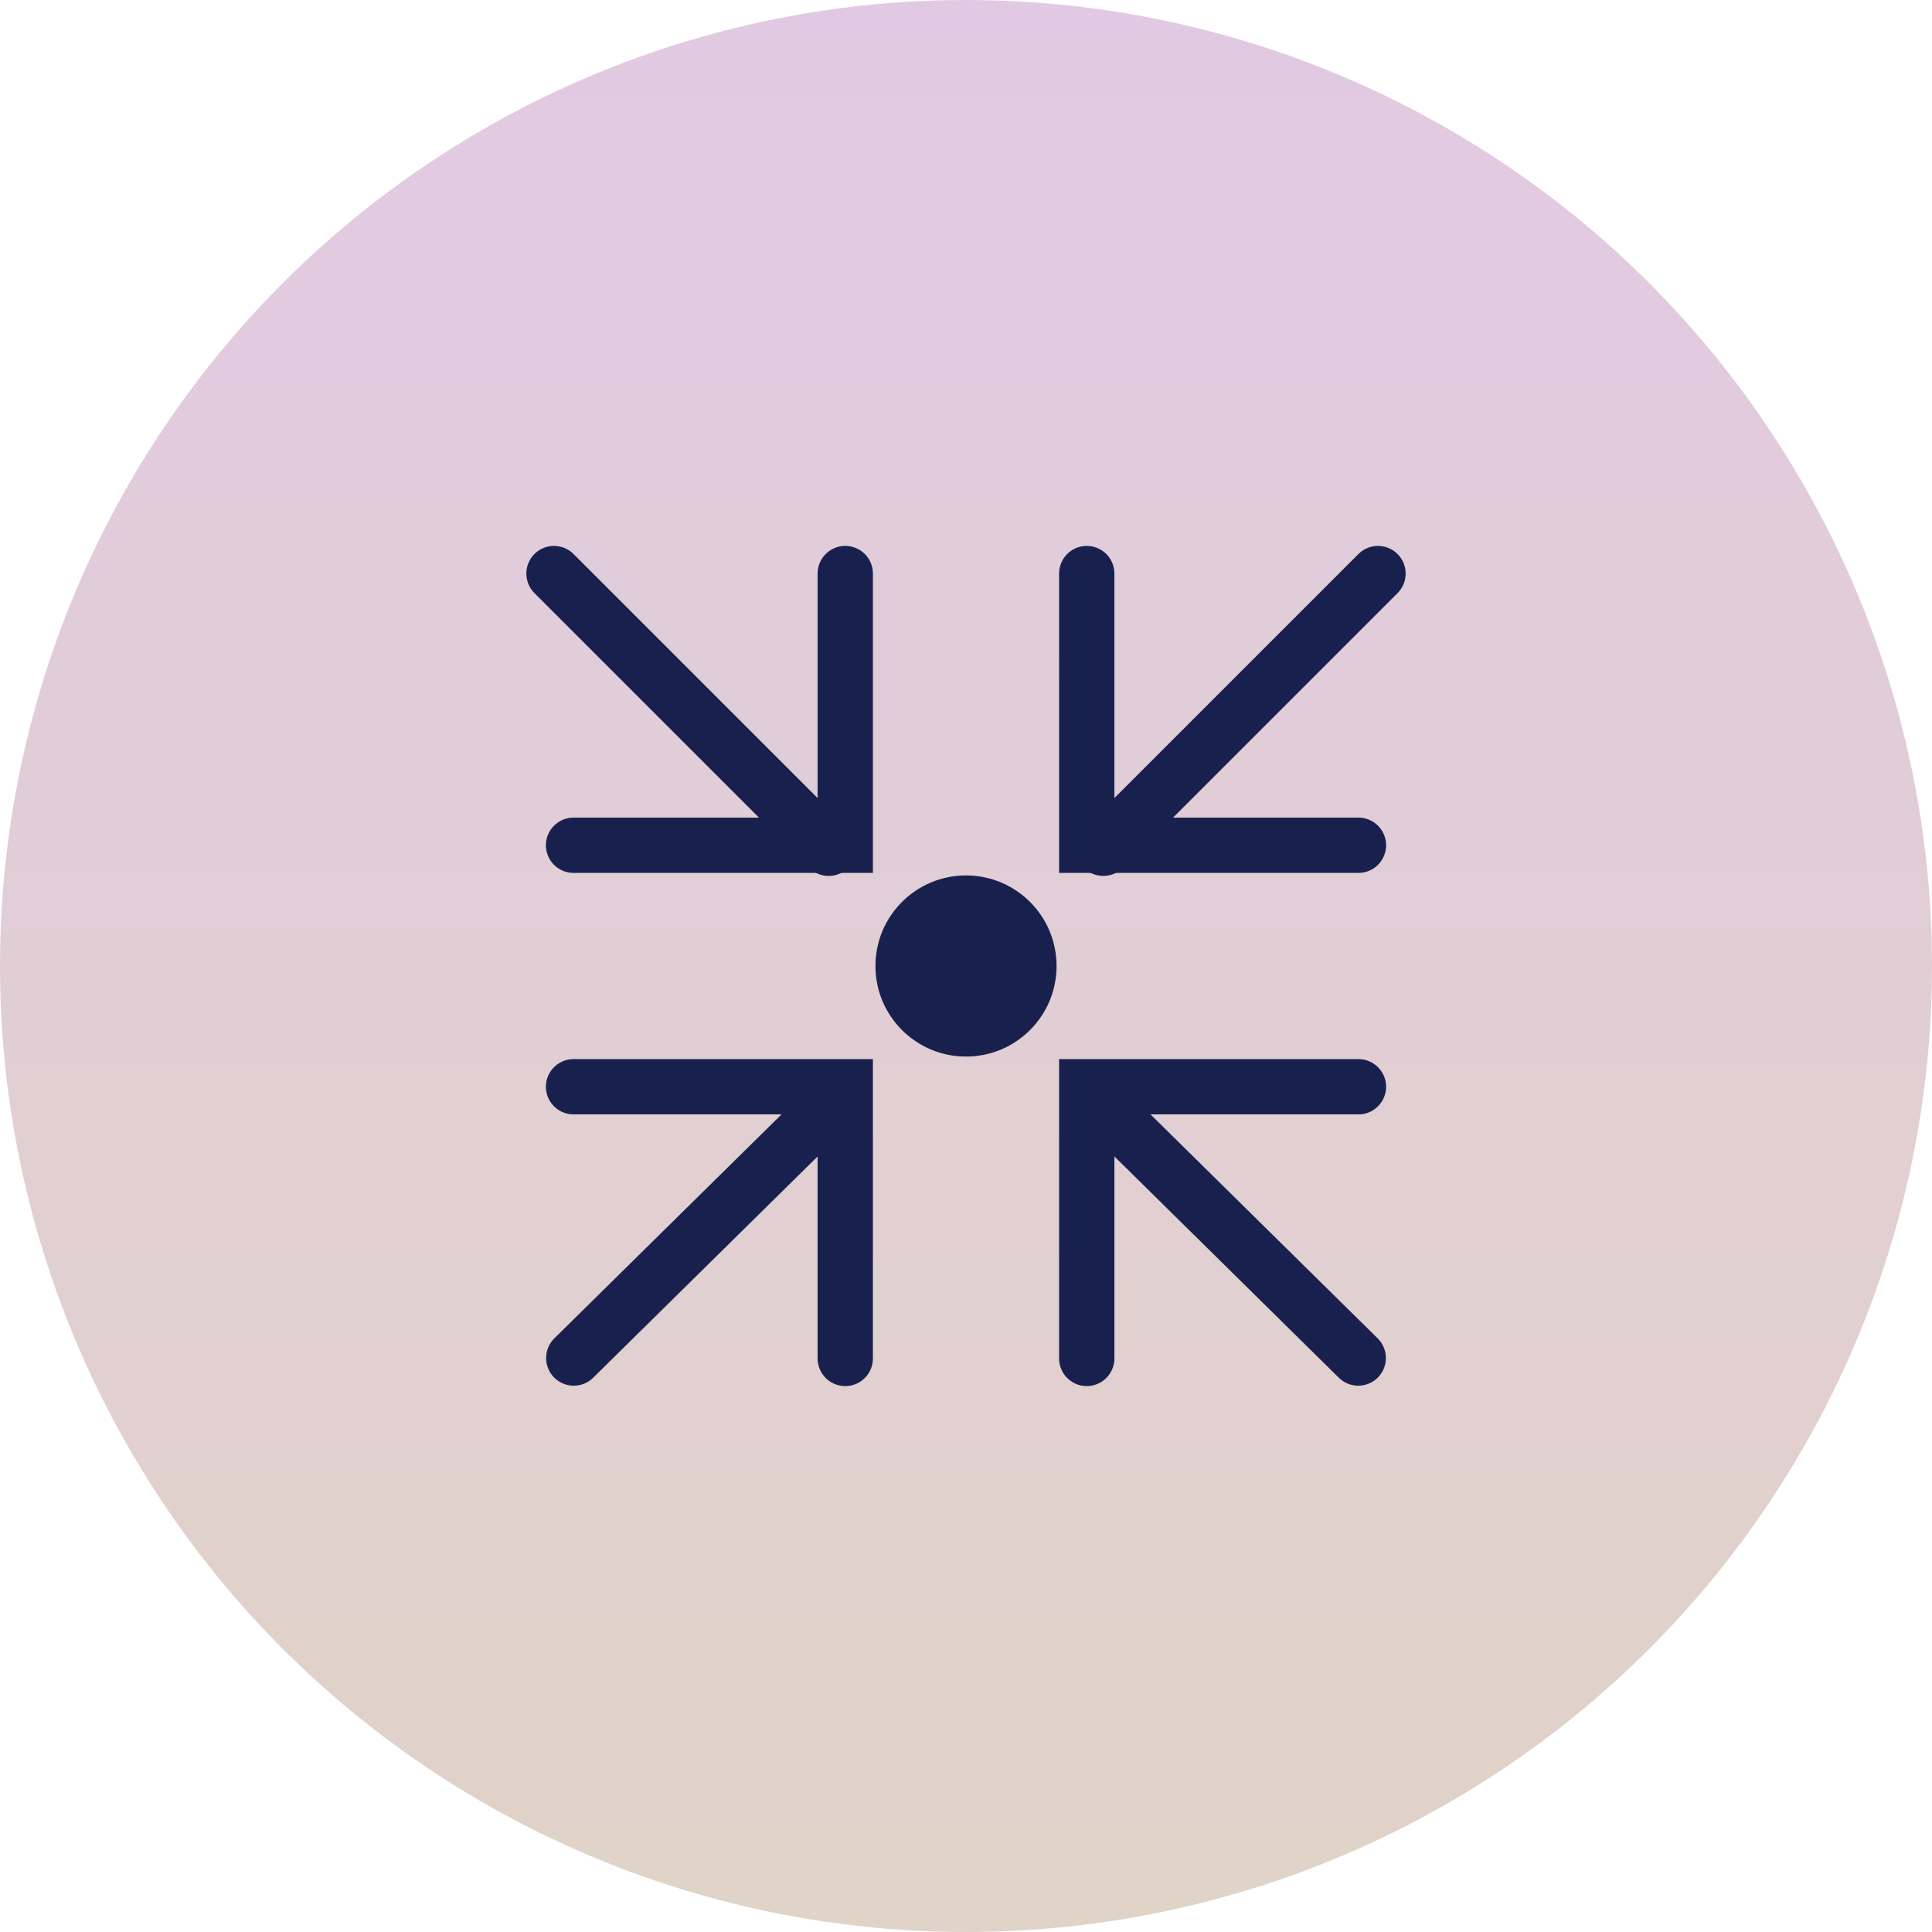
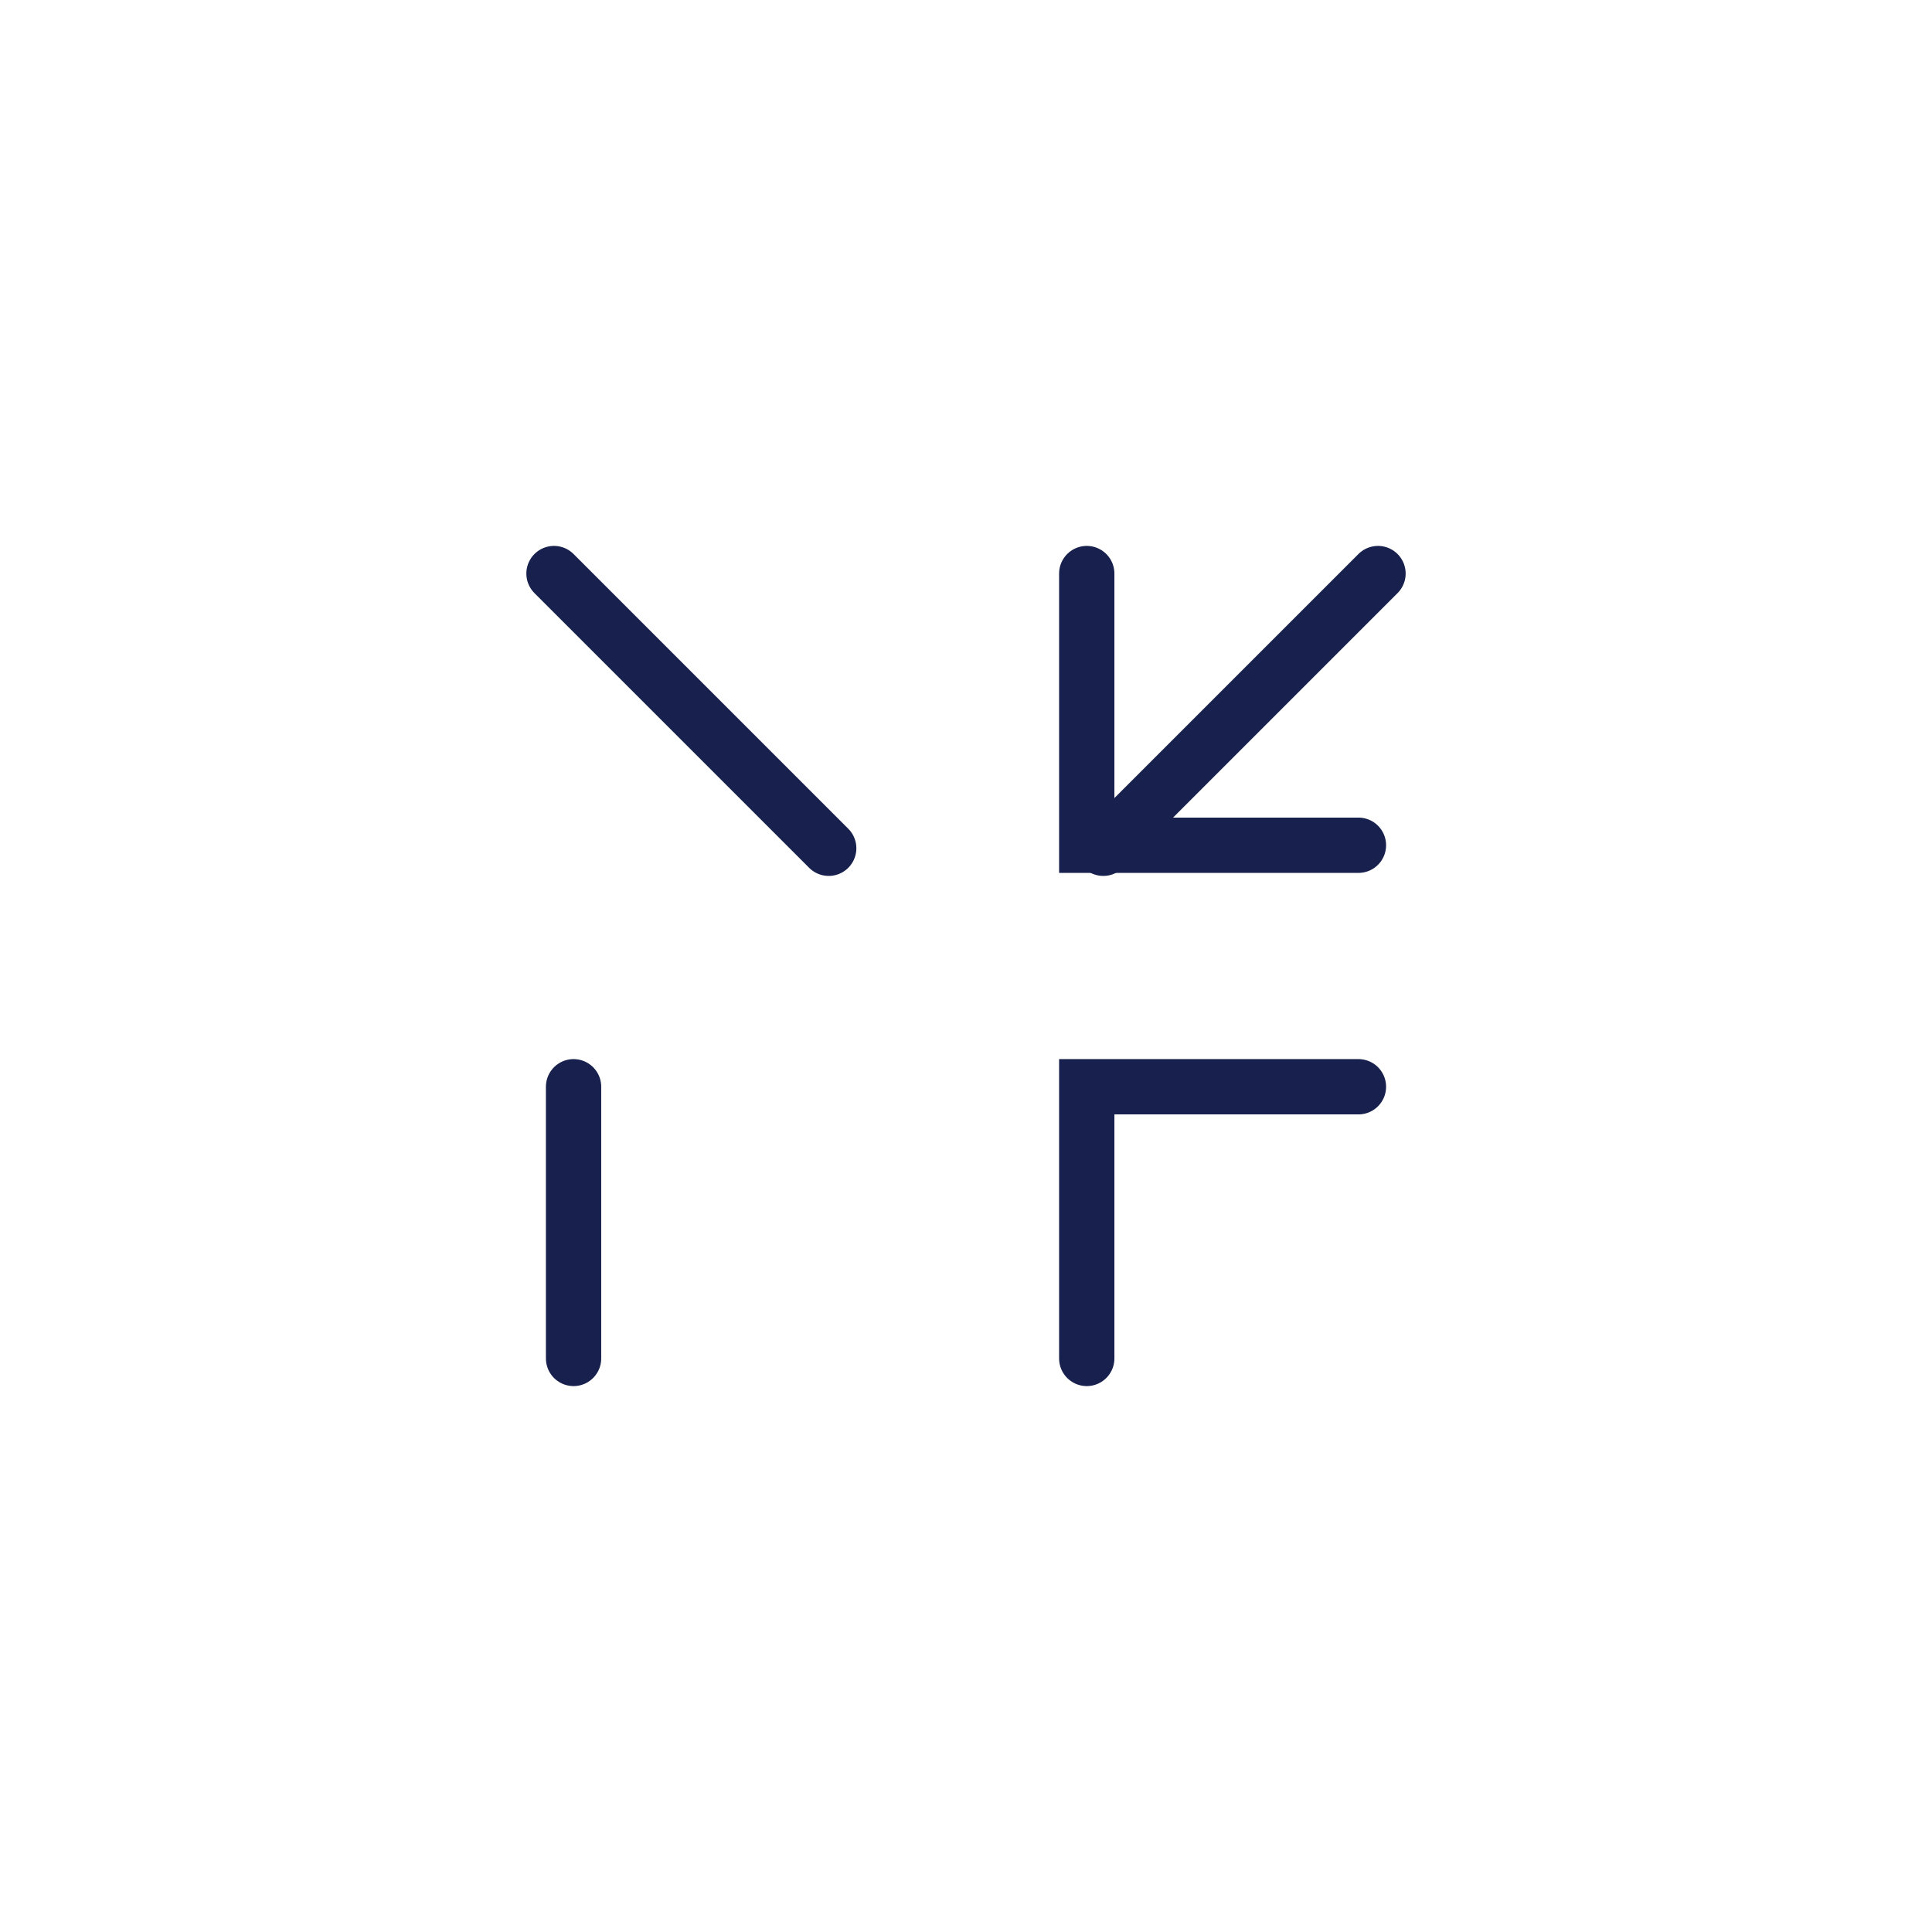
<svg xmlns="http://www.w3.org/2000/svg" width="48" height="48" viewBox="0 0 48 48" fill="none">
-   <circle cx="24" cy="24" r="24" fill="url(#paint0_linear_296_1590)" />
  <path d="M27 14.25V21H33.75" stroke="#18214D" stroke-width="1.374" stroke-linecap="round" />
  <path d="M33.75 27H27V33.75" stroke="#18214D" stroke-width="1.374" stroke-linecap="round" />
-   <path d="M21 14.25V21H14.25" stroke="#18214D" stroke-width="1.374" stroke-linecap="round" />
-   <path d="M14.25 27H21V33.75" stroke="#18214D" stroke-width="1.374" stroke-linecap="round" />
+   <path d="M14.25 27V33.75" stroke="#18214D" stroke-width="1.374" stroke-linecap="round" />
  <line x1="27.411" y1="21.075" x2="34.236" y2="14.25" stroke="#18214D" stroke-width="1.374" stroke-linecap="round" />
-   <path d="M27.815 27.893L33.745 33.74" stroke="#18214D" stroke-width="1.374" stroke-linecap="round" />
-   <path d="M14.255 33.74L20.186 27.893" stroke="#18214D" stroke-width="1.374" stroke-linecap="round" />
  <line x1="13.764" y1="14.25" x2="20.589" y2="21.075" stroke="#18214D" stroke-width="1.374" stroke-linecap="round" />
-   <circle cx="24" cy="24" r="2.25" fill="#18214D" />
  <defs>
    <linearGradient id="paint0_linear_296_1590" x1="24" y1="0" x2="24" y2="48" gradientUnits="userSpaceOnUse">
      <stop stop-color="#E2C9E3" />
      <stop offset="1" stop-color="#E0D3C7" />
    </linearGradient>
  </defs>
</svg>